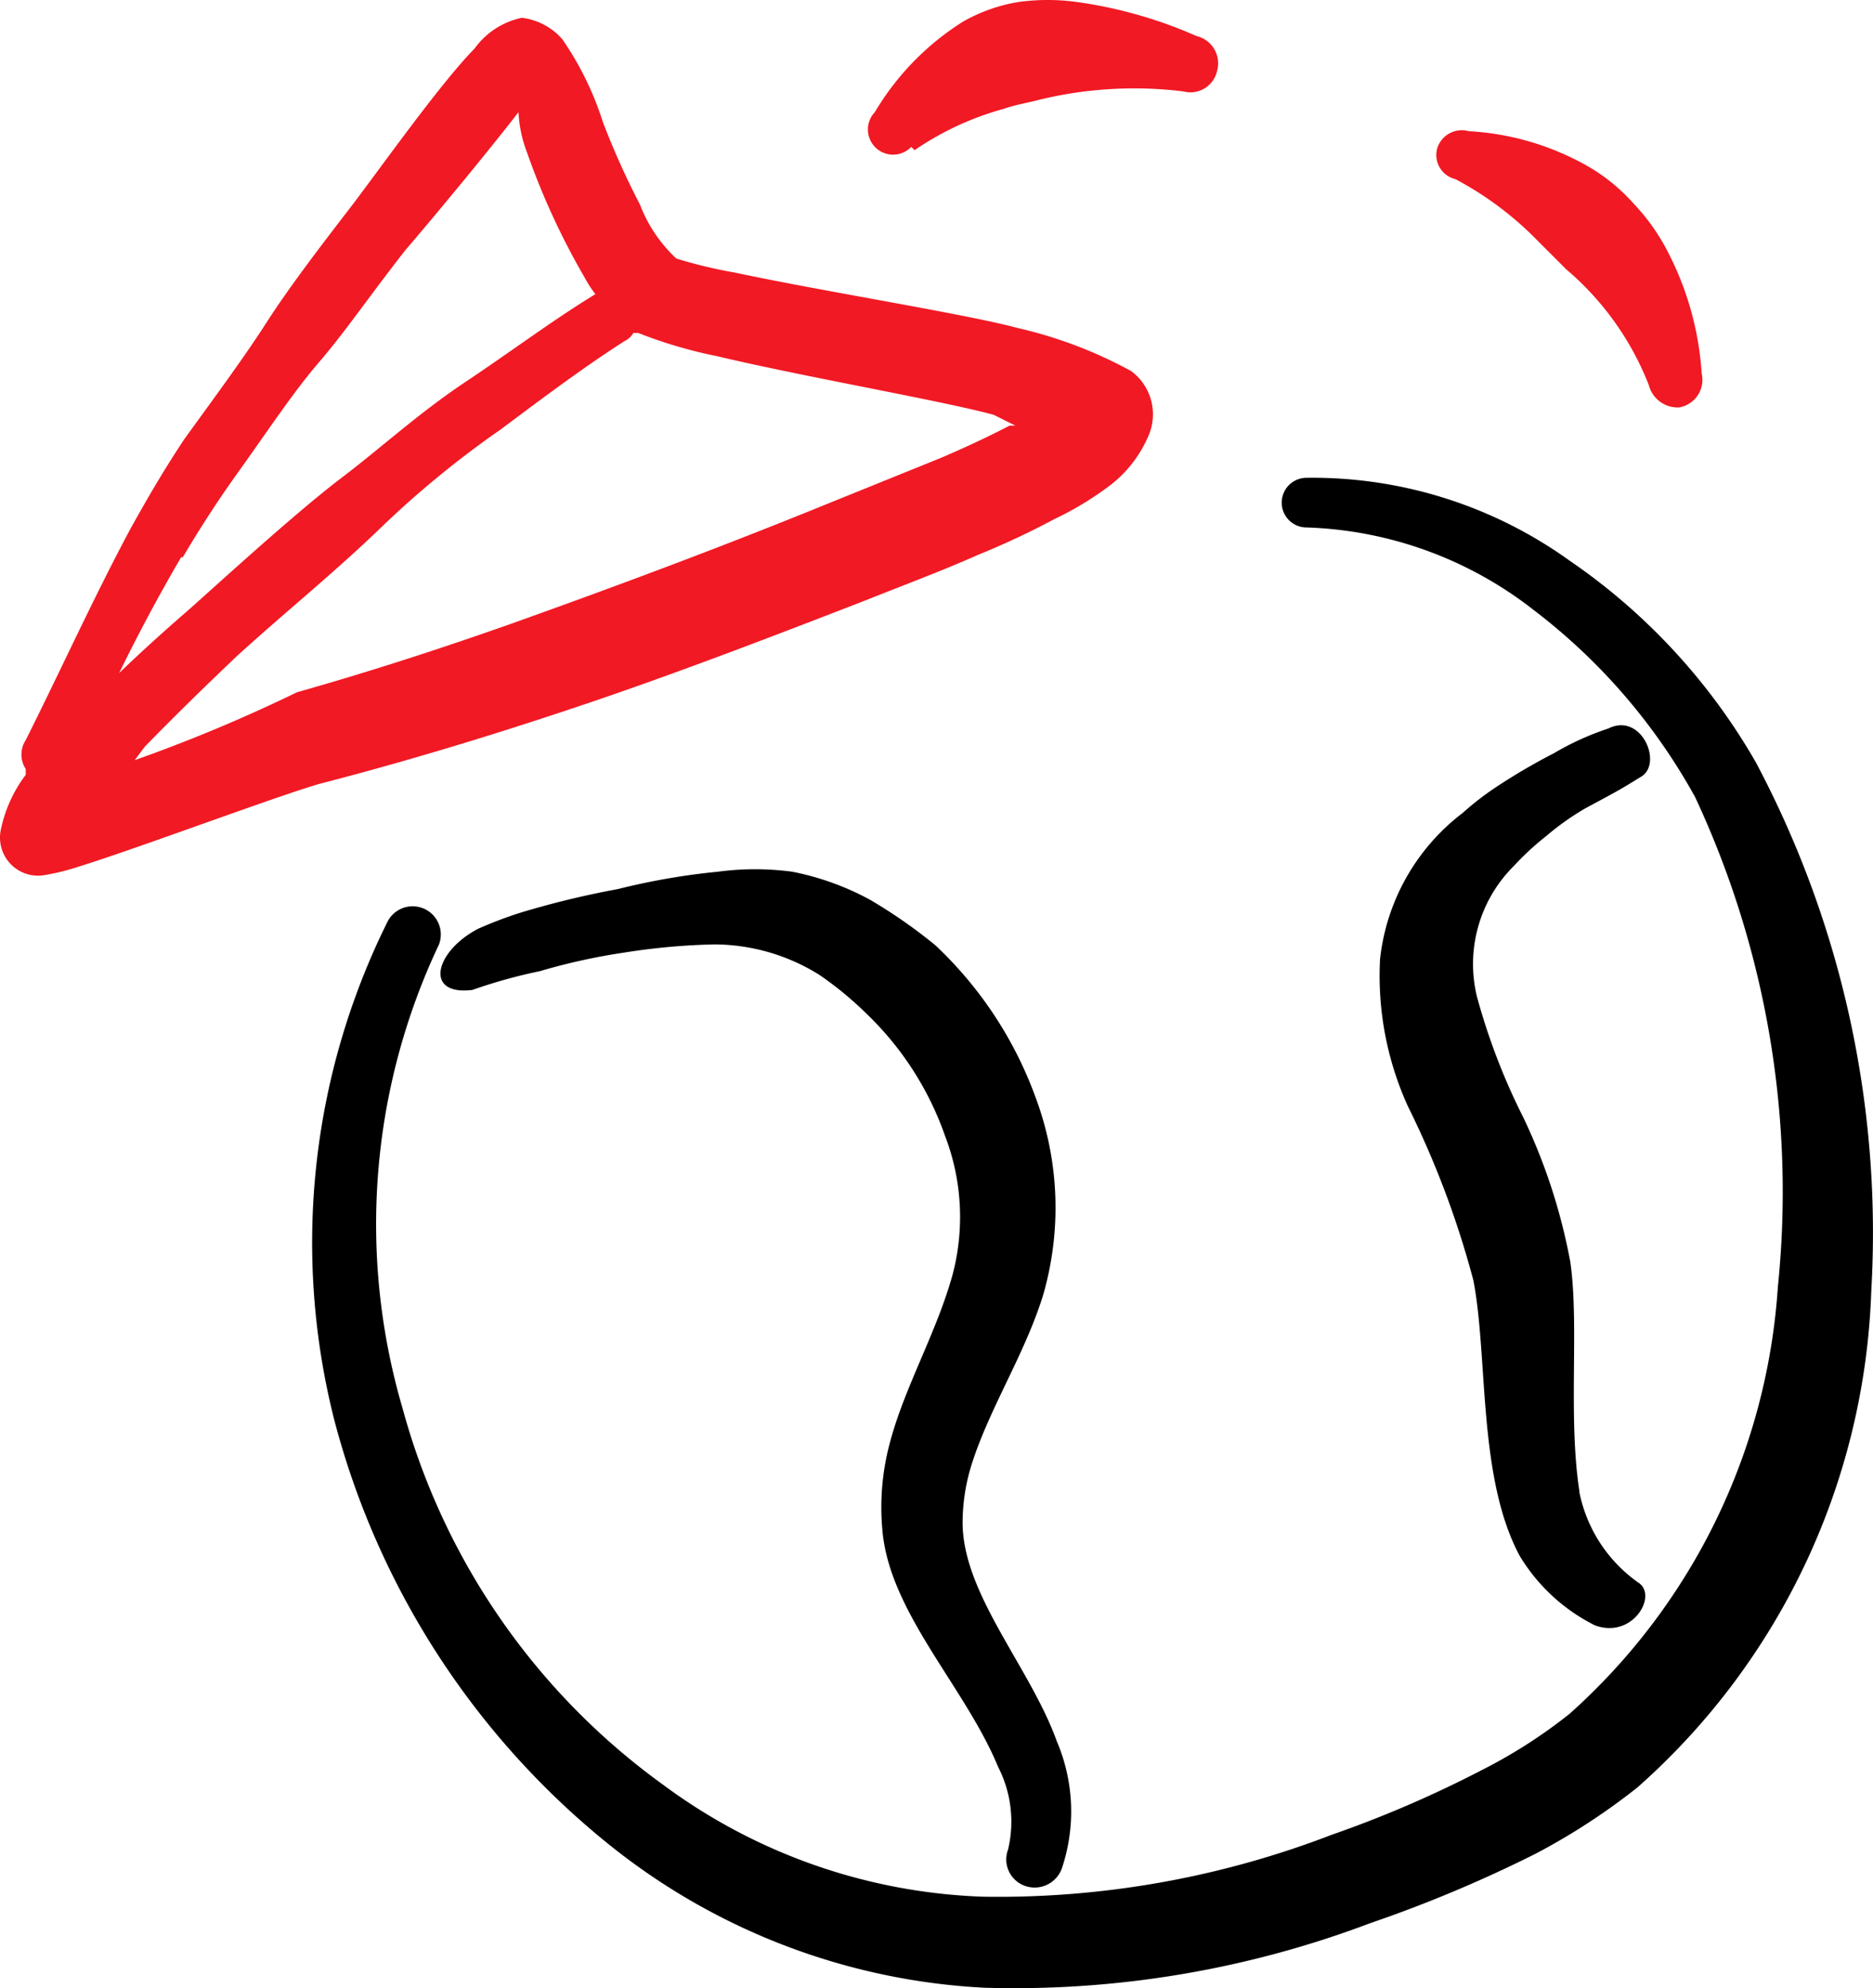
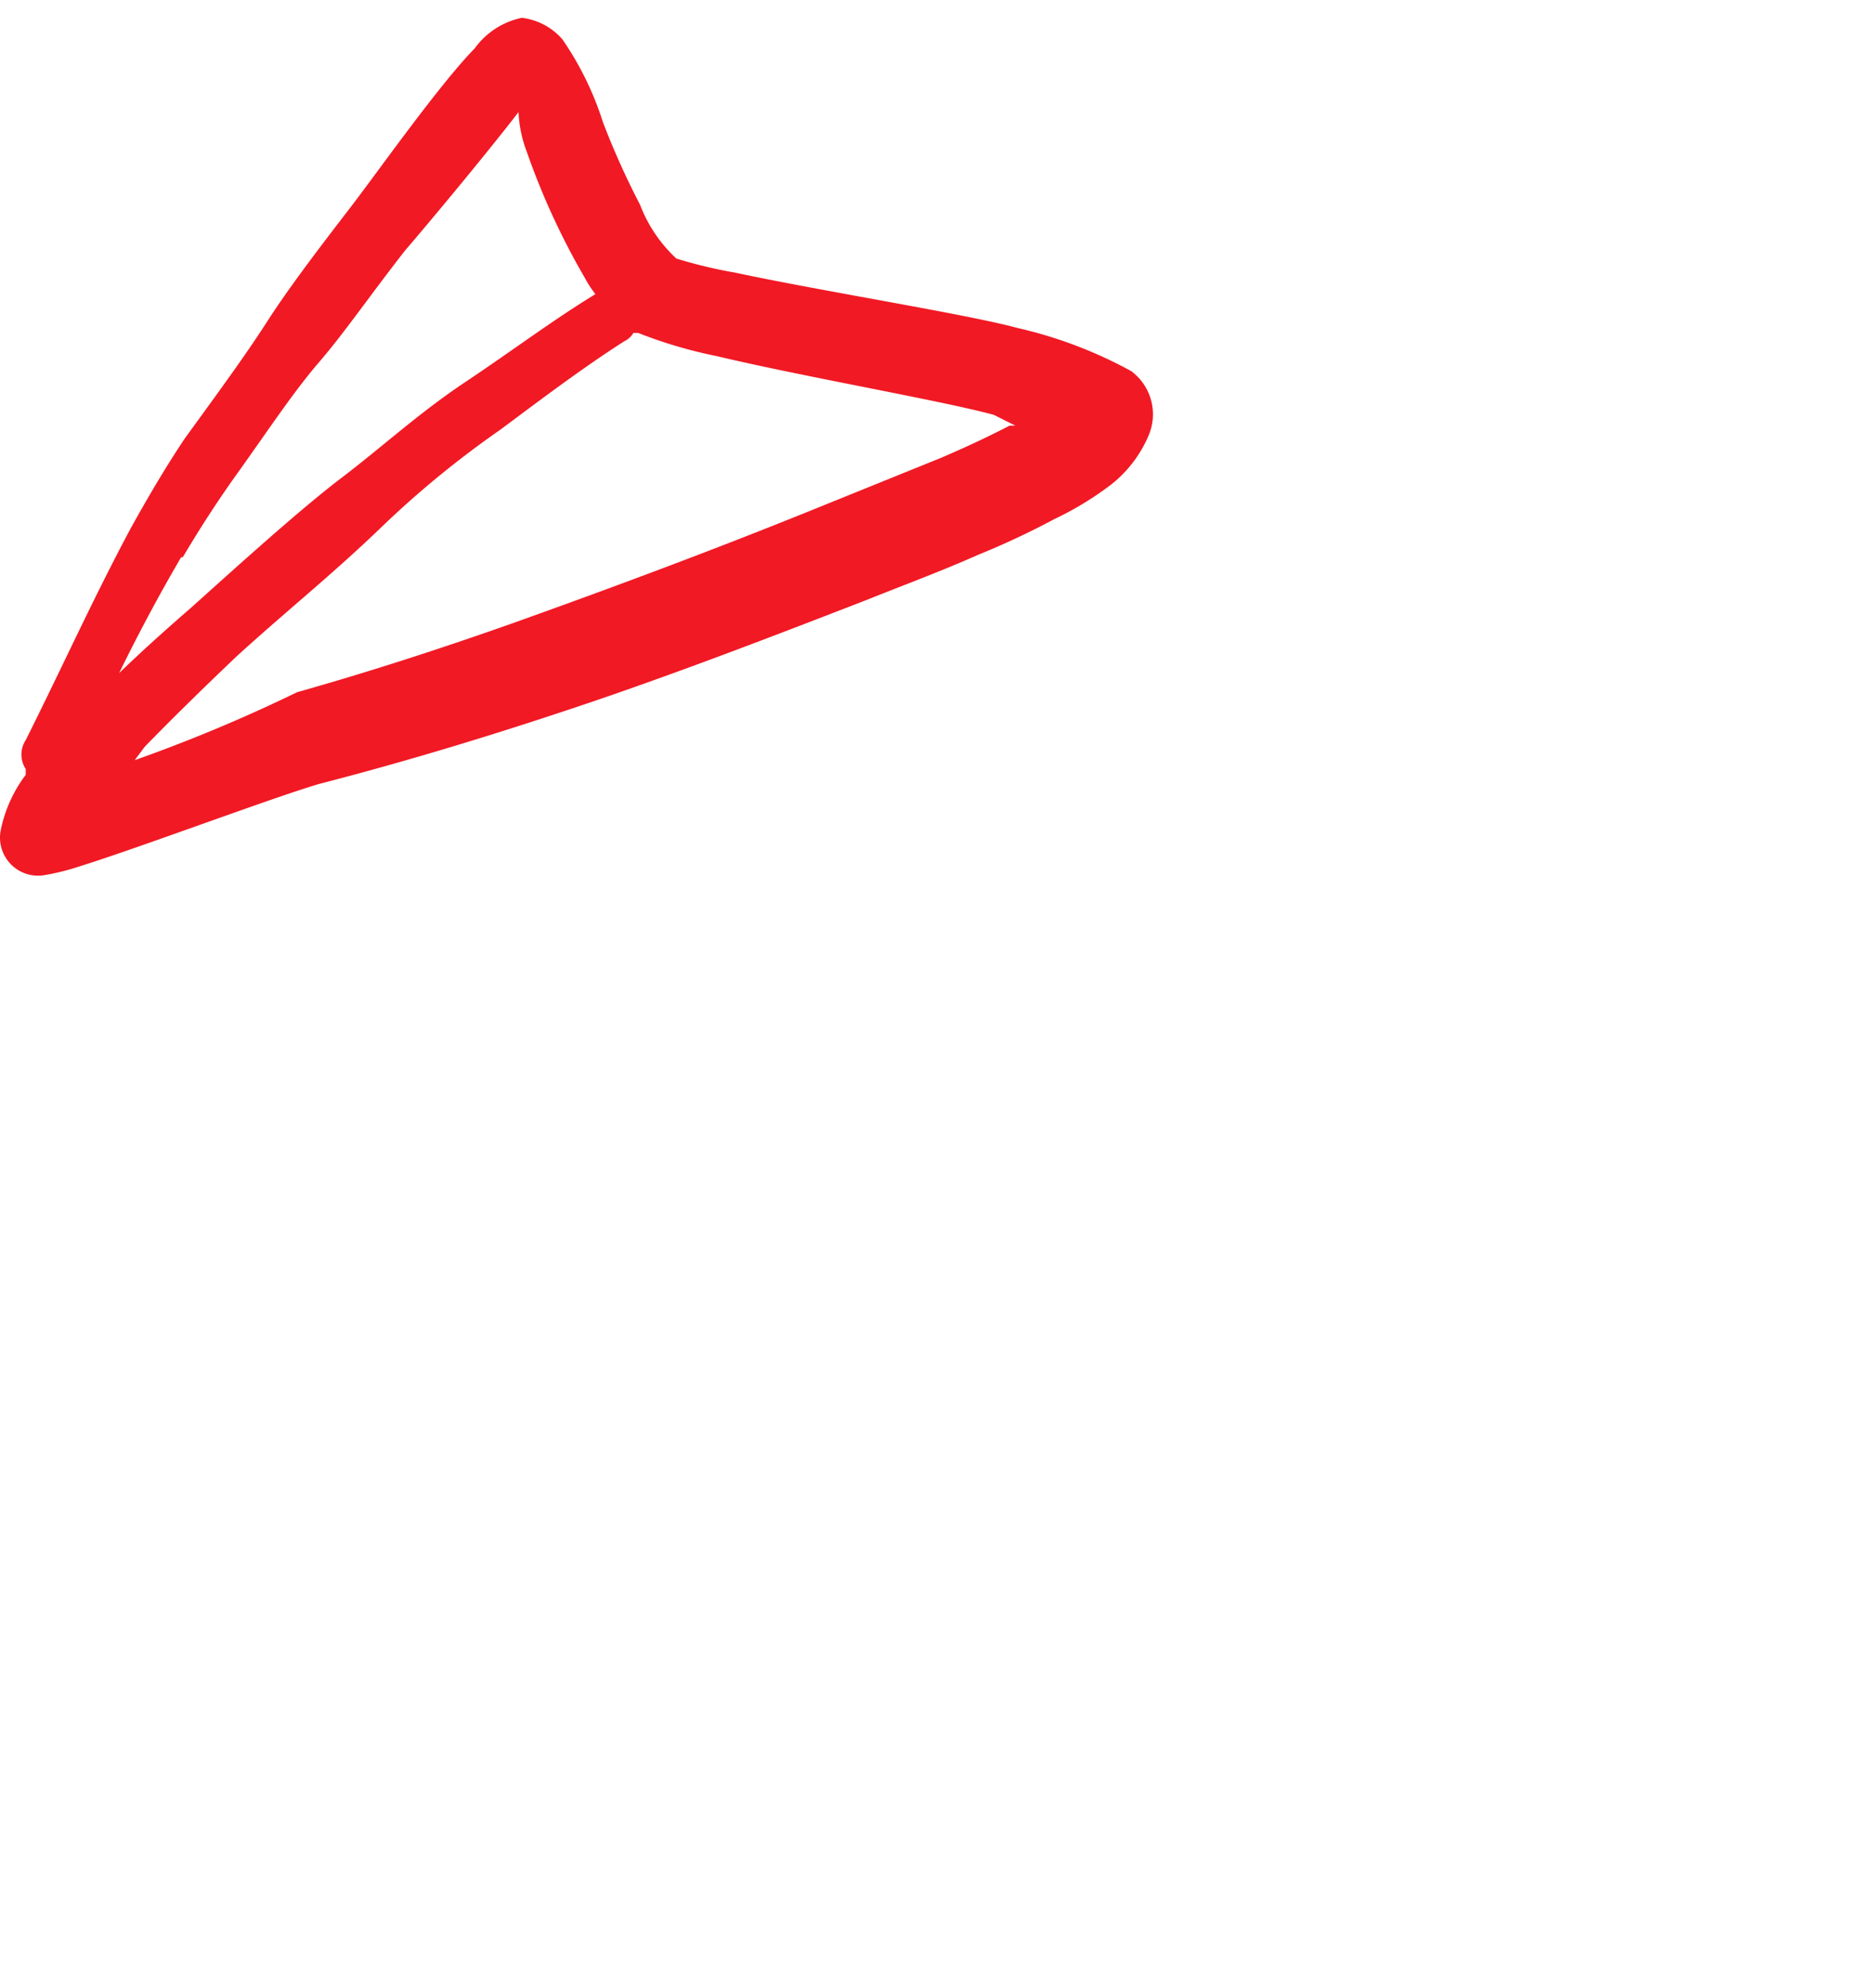
<svg xmlns="http://www.w3.org/2000/svg" width="73.565" height="78.045" viewBox="0 0 73.565 78.045">
  <g id="Travel-Paper-Plane-Globe--Streamline-Freehand" transform="translate(-0.689 0.025)">
    <path id="Path_3450" data-name="Path 3450" d="M24.108,26.984c3.508-1.2,6.983-2.533,10.587-3.93,1.461-.585,2.955-1.137,4.417-1.786a31.341,31.341,0,0,0,2.988-1.4,12.536,12.536,0,0,0,2.241-1.364A4.872,4.872,0,0,0,45.8,16.591a2.111,2.111,0,0,0-.682-2.533,17.31,17.31,0,0,0-4.449-1.689c-2.046-.552-7.6-1.429-11.107-2.176a18.707,18.707,0,0,1-2.306-.552A5.586,5.586,0,0,1,25.829,7.53a30.99,30.99,0,0,1-1.461-3.248,12.179,12.179,0,0,0-1.591-3.248A2.5,2.5,0,0,0,21.185.19a3.053,3.053,0,0,0-1.851,1.2c-1.4,1.429-3.8,4.839-4.9,6.268s-2.371,3.085-3.248,4.449S9.3,14.837,7.934,16.721c-.779,1.169-1.461,2.338-2.111,3.508C4.362,22.956,3.1,25.749,1.7,28.542a1.039,1.039,0,0,0,0,1.137v.227A5.359,5.359,0,0,0,.724,32.05a1.494,1.494,0,0,0,1.754,1.786,8.964,8.964,0,0,0,1.3-.325c2.306-.714,7.665-2.728,9.451-3.248C17,29.289,20.568,28.185,24.108,26.984ZM7.869,21.365c.65-1.1,1.364-2.208,2.111-3.248,1.3-1.819,2.241-3.248,3.248-4.417s1.981-2.6,3.378-4.384c1.007-1.169,3.248-3.865,4.449-5.424a4.936,4.936,0,0,0,.325,1.559,28.482,28.482,0,0,0,2.273,4.937,4.449,4.449,0,0,0,.422.65c-1.656,1.007-3.248,2.208-5.1,3.443s-3.248,2.533-4.872,3.767-4.027,3.41-5.911,5.1c-.974.844-1.916,1.689-2.825,2.566.747-1.526,1.559-3.053,2.436-4.547ZM5.986,29.322l.39-.52c1.169-1.2,2.371-2.371,3.6-3.54,1.884-1.721,3.8-3.248,5.716-5.1a38.189,38.189,0,0,1,4.644-3.8c1.656-1.234,3.248-2.436,4.872-3.475a.812.812,0,0,0,.357-.325h.195a18.025,18.025,0,0,0,3.085.909c3.41.812,8.866,1.754,10.88,2.306l.844.422h-.227c-.877.455-1.786.877-2.7,1.267L33.3,19.222c-4.222,1.721-8.314,3.248-12.5,4.742-2.761.974-5.554,1.884-8.444,2.7a61.462,61.462,0,0,1-6.365,2.663Z" transform="translate(0 0.484)" fill="#f11924" fill-rule="evenodd" />
-     <path id="Path_3451" data-name="Path 3451" d="M13.018,5.87a11.594,11.594,0,0,1,3.508-1.624c.455-.162.909-.227,1.4-.357a15.751,15.751,0,0,1,5.651-.325A1.072,1.072,0,0,0,24.9,2.753a1.1,1.1,0,0,0-.812-1.364A17.6,17.6,0,0,0,19.416.057a8.347,8.347,0,0,0-2.338,0A6.5,6.5,0,0,0,14.9.836a10.587,10.587,0,0,0-3.443,3.54A.988.988,0,1,0,12.888,5.74Z" transform="translate(23.593)" fill="#f11924" fill-rule="evenodd" />
-     <path id="Path_3452" data-name="Path 3452" d="M18.808,3.469a12.991,12.991,0,0,1,3.248,2.436l1.1,1.1a11.4,11.4,0,0,1,3.248,4.547,1.169,1.169,0,0,0,1.2.877,1.1,1.1,0,0,0,.877-1.332,12.016,12.016,0,0,0-1.364-4.839,8.054,8.054,0,0,0-1.3-1.819A7.34,7.34,0,0,0,24.1,3.015a10.652,10.652,0,0,0-4.774-1.429,1.007,1.007,0,0,0-1.234.682.974.974,0,0,0,.714,1.2Z" transform="translate(39.044 3.538)" fill="#f11924" fill-rule="evenodd" />
-     <path id="Path_3453" data-name="Path 3453" d="M61.187,16.956A24.13,24.13,0,0,0,53.847,9,17.31,17.31,0,0,0,43.519,5.751a.974.974,0,1,0,0,1.949,15.264,15.264,0,0,1,8.931,3.248,23.448,23.448,0,0,1,6.333,7.34,36.569,36.569,0,0,1,3.248,19.226,24.618,24.618,0,0,1-8.184,16.758A20.038,20.038,0,0,1,50.4,56.48a44.558,44.558,0,0,1-5.878,2.533,36.472,36.472,0,0,1-13.705,2.436,22.377,22.377,0,0,1-12.6-4.417,26.923,26.923,0,0,1-10.2-14.745,25.657,25.657,0,0,1,1.429-18.22A1.107,1.107,0,0,0,7.4,23.224,28.287,28.287,0,0,0,5.326,42.71a31.7,31.7,0,0,0,10.88,16.758,25.624,25.624,0,0,0,14.647,5.554A39.525,39.525,0,0,0,46.02,62.488a52.127,52.127,0,0,0,6.5-2.728,25.559,25.559,0,0,0,3.995-2.6A27.216,27.216,0,0,0,65.7,37.676a39.362,39.362,0,0,0-4.514-20.72Z" transform="translate(8.486 12.98)" fill-rule="evenodd" />
-     <path id="Path_3454" data-name="Path 3454" d="M25.218,38.812c-.455-2.955,0-6.5-.357-9a22.733,22.733,0,0,0-1.851-5.683,25.267,25.267,0,0,1-1.819-4.742,5.424,5.424,0,0,1,1.461-5.131,10.814,10.814,0,0,1,1.267-1.169,10.425,10.425,0,0,1,1.559-1.1c1.332-.714,1.332-.714,2.176-1.234s0-2.533-1.3-1.884a10.945,10.945,0,0,0-2.143.974,23.8,23.8,0,0,0-2.176,1.267,11.367,11.367,0,0,0-1.4,1.072,8.347,8.347,0,0,0-3.248,5.748,12.374,12.374,0,0,0,1.1,5.781,36.179,36.179,0,0,1,2.566,6.82c.585,3.02.162,7.73,1.819,10.815a7.21,7.21,0,0,0,2.955,2.728c1.494.552,2.5-1.2,1.689-1.689a5.716,5.716,0,0,1-2.306-3.572Z" transform="translate(37.505 19.703)" fill-rule="evenodd" />
-     <path id="Path_3455" data-name="Path 3455" d="M9.961,14.474a24.031,24.031,0,0,1,3.248-.715,25.981,25.981,0,0,1,3.572-.325,7.827,7.827,0,0,1,4.125,1.2,13.575,13.575,0,0,1,1.851,1.526,12.244,12.244,0,0,1,3.085,4.807,8.866,8.866,0,0,1,.292,5.424c-.617,2.241-1.851,4.352-2.436,6.5a9.743,9.743,0,0,0-.325,3.508c.26,3.248,3.248,6.171,4.547,9.321a4.709,4.709,0,0,1,.39,3.248,1.1,1.1,0,0,0,.682,1.429,1.137,1.137,0,0,0,1.429-.682,7.015,7.015,0,0,0-.195-5c-1.039-2.89-3.67-5.748-3.7-8.541a7.664,7.664,0,0,1,.39-2.436c.714-2.176,2.046-4.222,2.761-6.5a12.341,12.341,0,0,0-.26-7.73,15.427,15.427,0,0,0-3.962-6.041,20.1,20.1,0,0,0-2.566-1.786,10.717,10.717,0,0,0-3.053-1.1,11.042,11.042,0,0,0-2.923,0,26.89,26.89,0,0,0-3.93.682,35.27,35.27,0,0,0-3.767.909,15.623,15.623,0,0,0-1.721.65c-1.689.877-2.143,2.631-.227,2.4a20.624,20.624,0,0,1,2.7-.747Z" transform="translate(11.971 23.613)" fill-rule="evenodd" />
  </g>
</svg>